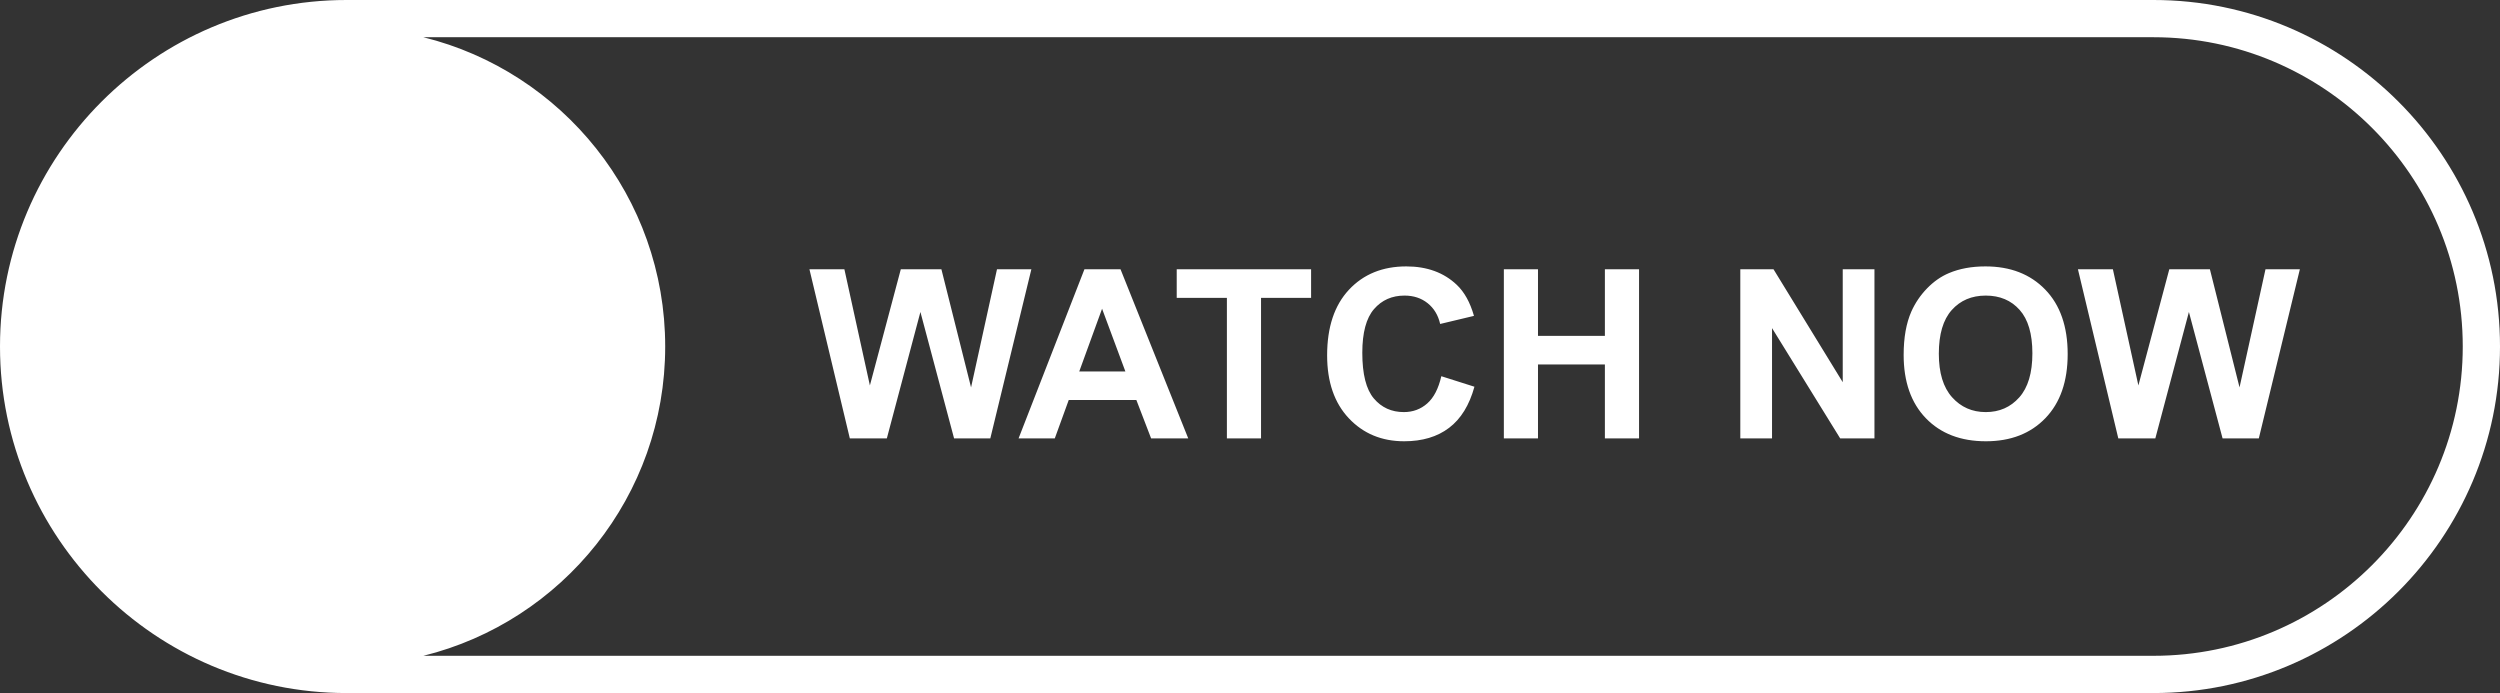
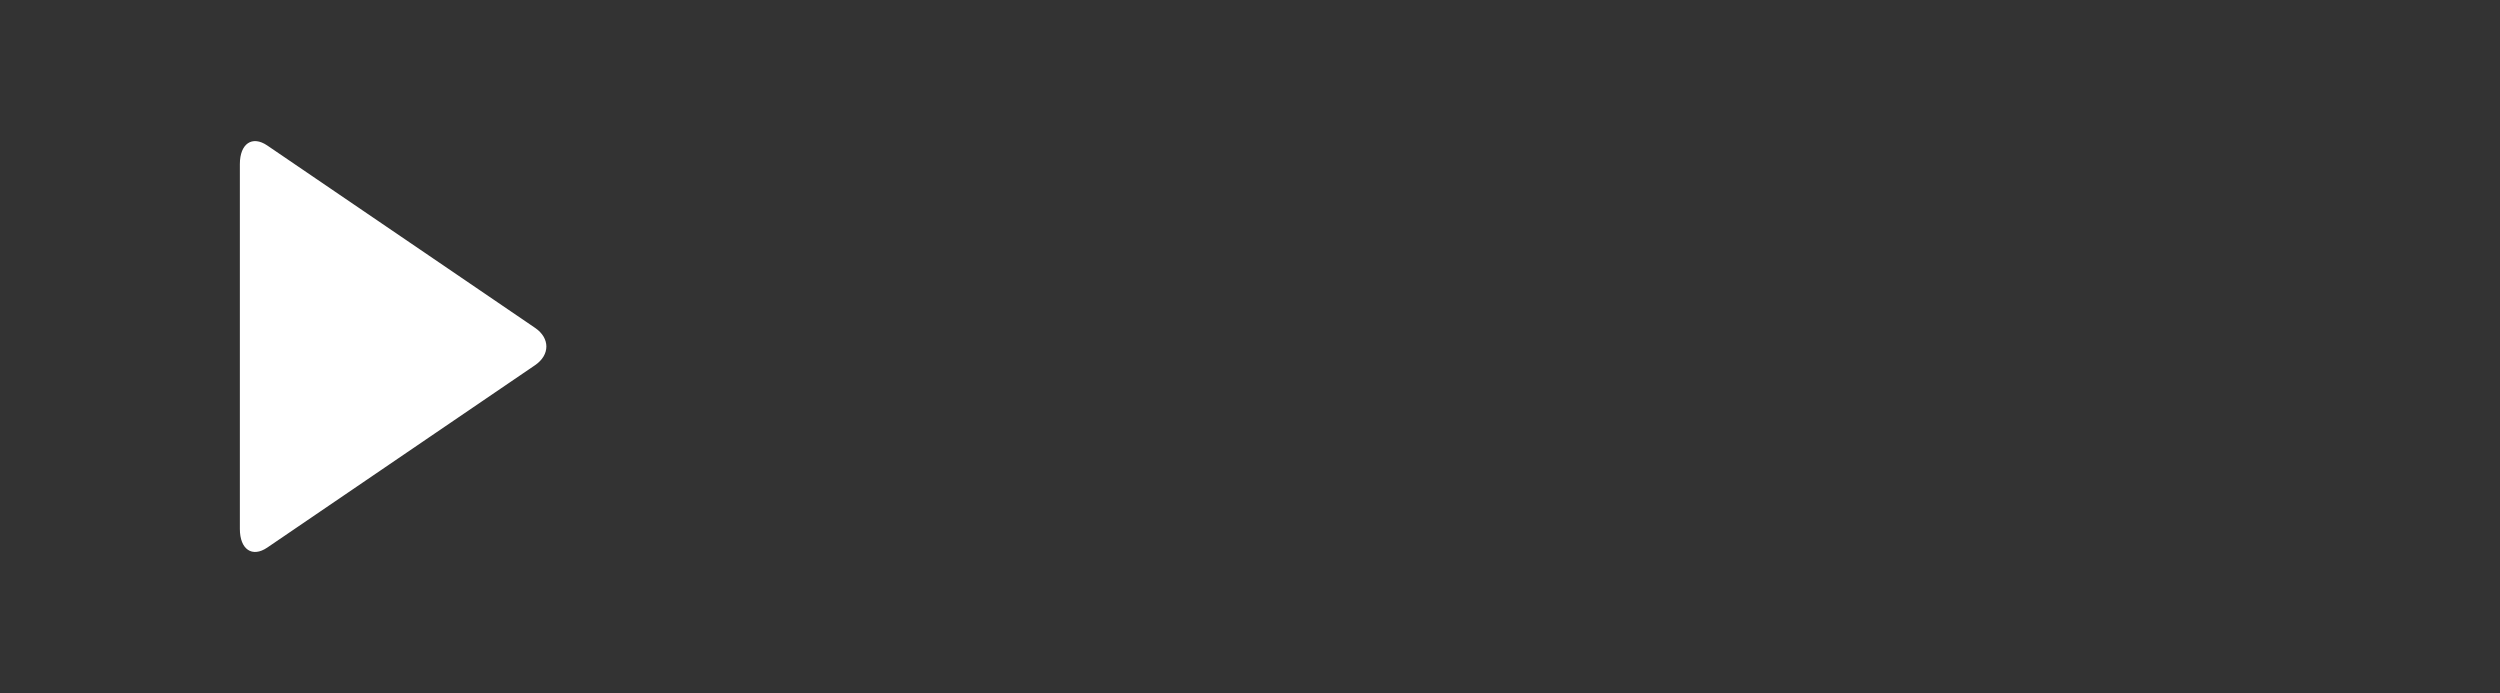
<svg xmlns="http://www.w3.org/2000/svg" fill="#ffffff" height="138.6" preserveAspectRatio="xMidYMid meet" version="1" viewBox="0.0 0.0 500.0 138.6" width="500" zoomAndPan="magnify">
  <rect x="0.0" y="0.0" width="500.0" height="138.6" fill="#333333" stroke="none" />
  <defs>
    <clipPath id="a">
      <path d="M 0 0 L 500 0 L 500 138.609 L 0 138.609 Z M 0 0" />
    </clipPath>
  </defs>
  <g>
    <g clip-path="url(#a)" id="change1_1">
-       <path d="M 206.273 53.855 L 198.062 87.68 L 190.816 87.68 L 184.082 62.395 L 177.367 87.68 L 169.965 87.68 L 161.887 53.855 L 168.879 53.855 L 173.977 77.09 L 180.16 53.855 L 188.281 53.855 L 194.211 77.48 L 199.398 53.855 Z M 224.105 53.855 L 237.648 87.68 L 230.223 87.68 L 227.27 79.996 L 213.75 79.996 L 210.957 87.68 L 203.715 87.68 L 216.887 53.855 Z M 225.078 74.297 L 220.414 61.746 L 215.848 74.297 Z M 235.344 59.578 L 245.379 59.578 L 245.379 87.68 L 252.207 87.68 L 252.207 59.578 L 262.219 59.578 L 262.219 53.855 L 235.344 53.855 Z M 285.449 80.688 C 284.145 81.84 282.582 82.418 280.77 82.418 C 278.309 82.418 276.309 81.512 274.77 79.695 C 273.23 77.879 272.461 74.836 272.461 70.559 C 272.461 66.531 273.242 63.617 274.805 61.816 C 276.363 60.016 278.398 59.117 280.906 59.117 C 282.723 59.117 284.262 59.625 285.531 60.641 C 286.801 61.656 287.633 63.039 288.031 64.793 L 294.793 63.176 C 294.023 60.469 292.871 58.395 291.336 56.949 C 288.75 54.504 285.391 53.281 281.254 53.281 C 276.516 53.281 272.691 54.84 269.785 57.953 C 266.879 61.066 265.426 65.438 265.426 71.066 C 265.426 76.391 266.871 80.586 269.762 83.652 C 272.652 86.723 276.348 88.254 280.836 88.254 C 284.465 88.254 287.461 87.359 289.82 85.566 C 292.184 83.773 293.871 81.035 294.887 77.344 L 288.266 75.242 C 287.695 77.719 286.758 79.535 285.449 80.688 Z M 320.977 67.168 L 307.598 67.168 L 307.598 53.855 L 300.77 53.855 L 300.77 87.68 L 307.598 87.68 L 307.598 72.891 L 320.977 72.891 L 320.977 87.68 L 327.809 87.68 L 327.809 53.855 L 320.977 53.855 Z M 368.547 76.441 L 354.703 53.855 L 348.062 53.855 L 348.062 87.68 L 354.406 87.68 L 354.406 65.621 L 368.039 87.68 L 374.891 87.68 L 374.891 53.855 L 368.547 53.855 Z M 409.047 57.918 C 412.039 61.008 413.535 65.309 413.535 70.812 C 413.535 76.273 412.051 80.547 409.082 83.629 C 406.113 86.711 402.145 88.254 397.18 88.254 C 392.148 88.254 388.148 86.723 385.18 83.652 C 382.215 80.586 380.73 76.359 380.73 70.977 C 380.73 67.531 381.242 64.637 382.273 62.301 C 383.043 60.578 384.094 59.031 385.422 57.664 C 386.754 56.297 388.211 55.281 389.797 54.617 C 391.902 53.727 394.332 53.281 397.086 53.281 C 402.066 53.281 406.055 54.824 409.047 57.918 Z M 406.477 70.652 C 406.477 66.777 405.625 63.883 403.926 61.977 C 402.227 60.07 399.969 59.117 397.152 59.117 C 394.34 59.117 392.07 60.082 390.348 62.012 C 388.625 63.941 387.766 66.852 387.766 70.746 C 387.766 74.574 388.648 77.477 390.418 79.453 C 392.188 81.43 394.434 82.418 397.152 82.418 C 399.879 82.418 402.109 81.438 403.855 79.477 C 405.602 77.516 406.477 74.574 406.477 70.652 Z M 447.906 77.48 L 441.98 53.855 L 433.859 53.855 L 427.676 77.09 L 422.578 53.855 L 415.586 53.855 L 423.66 87.68 L 431.066 87.68 L 437.781 62.395 L 444.516 87.68 L 451.762 87.68 L 459.973 53.855 L 453.098 53.855 Z M 500 69.305 C 500 107.52 468.91 138.609 430.691 138.609 L 69.305 138.609 C 31.09 138.609 0 107.52 0 69.305 C 0 31.09 31.09 0 69.305 0 L 430.691 0 C 468.91 0 500 31.09 500 69.305 Z M 492.551 69.305 C 492.551 35.195 464.805 7.445 430.691 7.445 L 84.676 7.445 C 112.449 14.324 133.039 39.406 133.039 69.305 C 133.039 99.199 112.449 124.285 84.676 131.16 L 430.691 131.16 C 464.805 131.16 492.551 103.414 492.551 69.305" />
-     </g>
+       </g>
    <g id="change2_1">
      <path d="M 47.973 76.766 C 47.973 72.66 47.973 65.945 47.973 61.84 L 47.973 32.824 C 47.973 28.723 50.434 27.043 53.453 29.098 L 74.754 43.602 C 77.77 45.656 82.695 49.012 85.711 51.062 L 107.016 65.574 C 110.027 67.625 110.027 70.98 107.016 73.035 L 85.711 87.543 C 82.695 89.598 77.77 92.953 74.754 95.008 L 53.453 109.516 C 50.434 111.57 47.973 109.887 47.973 105.785 L 47.973 76.766" fill="#ffffff" />
    </g>
  </g>
</svg>